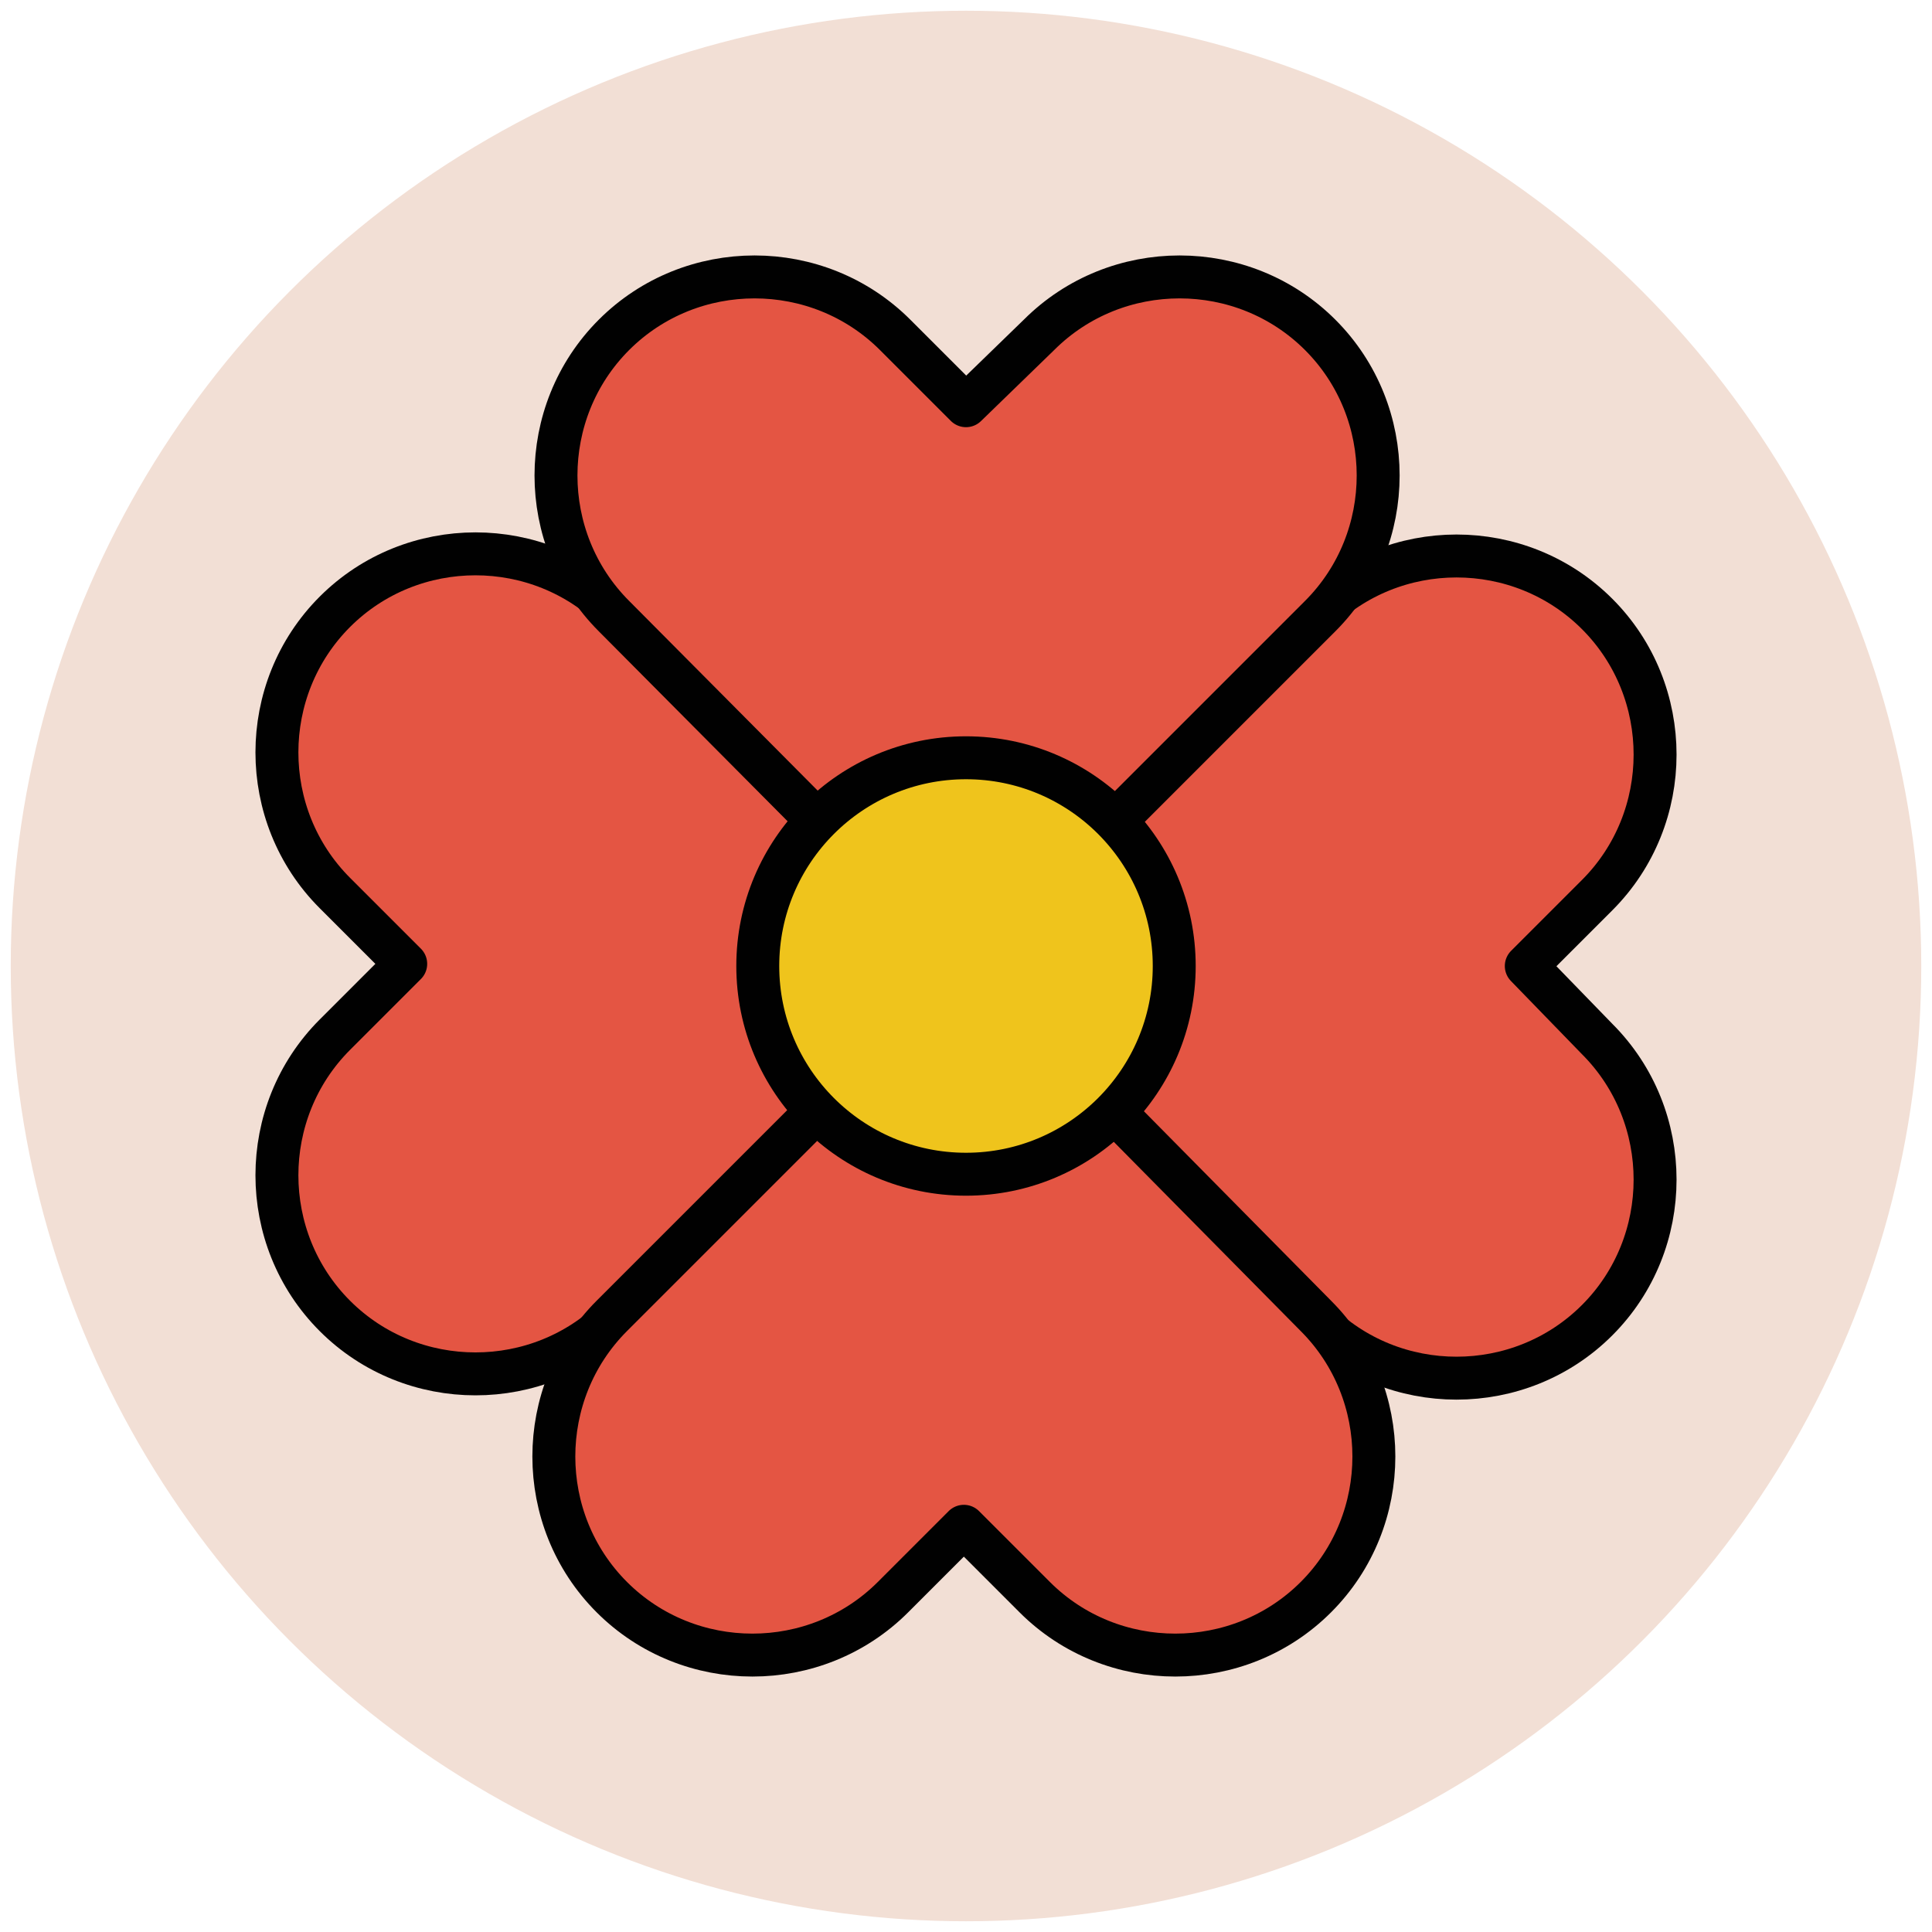
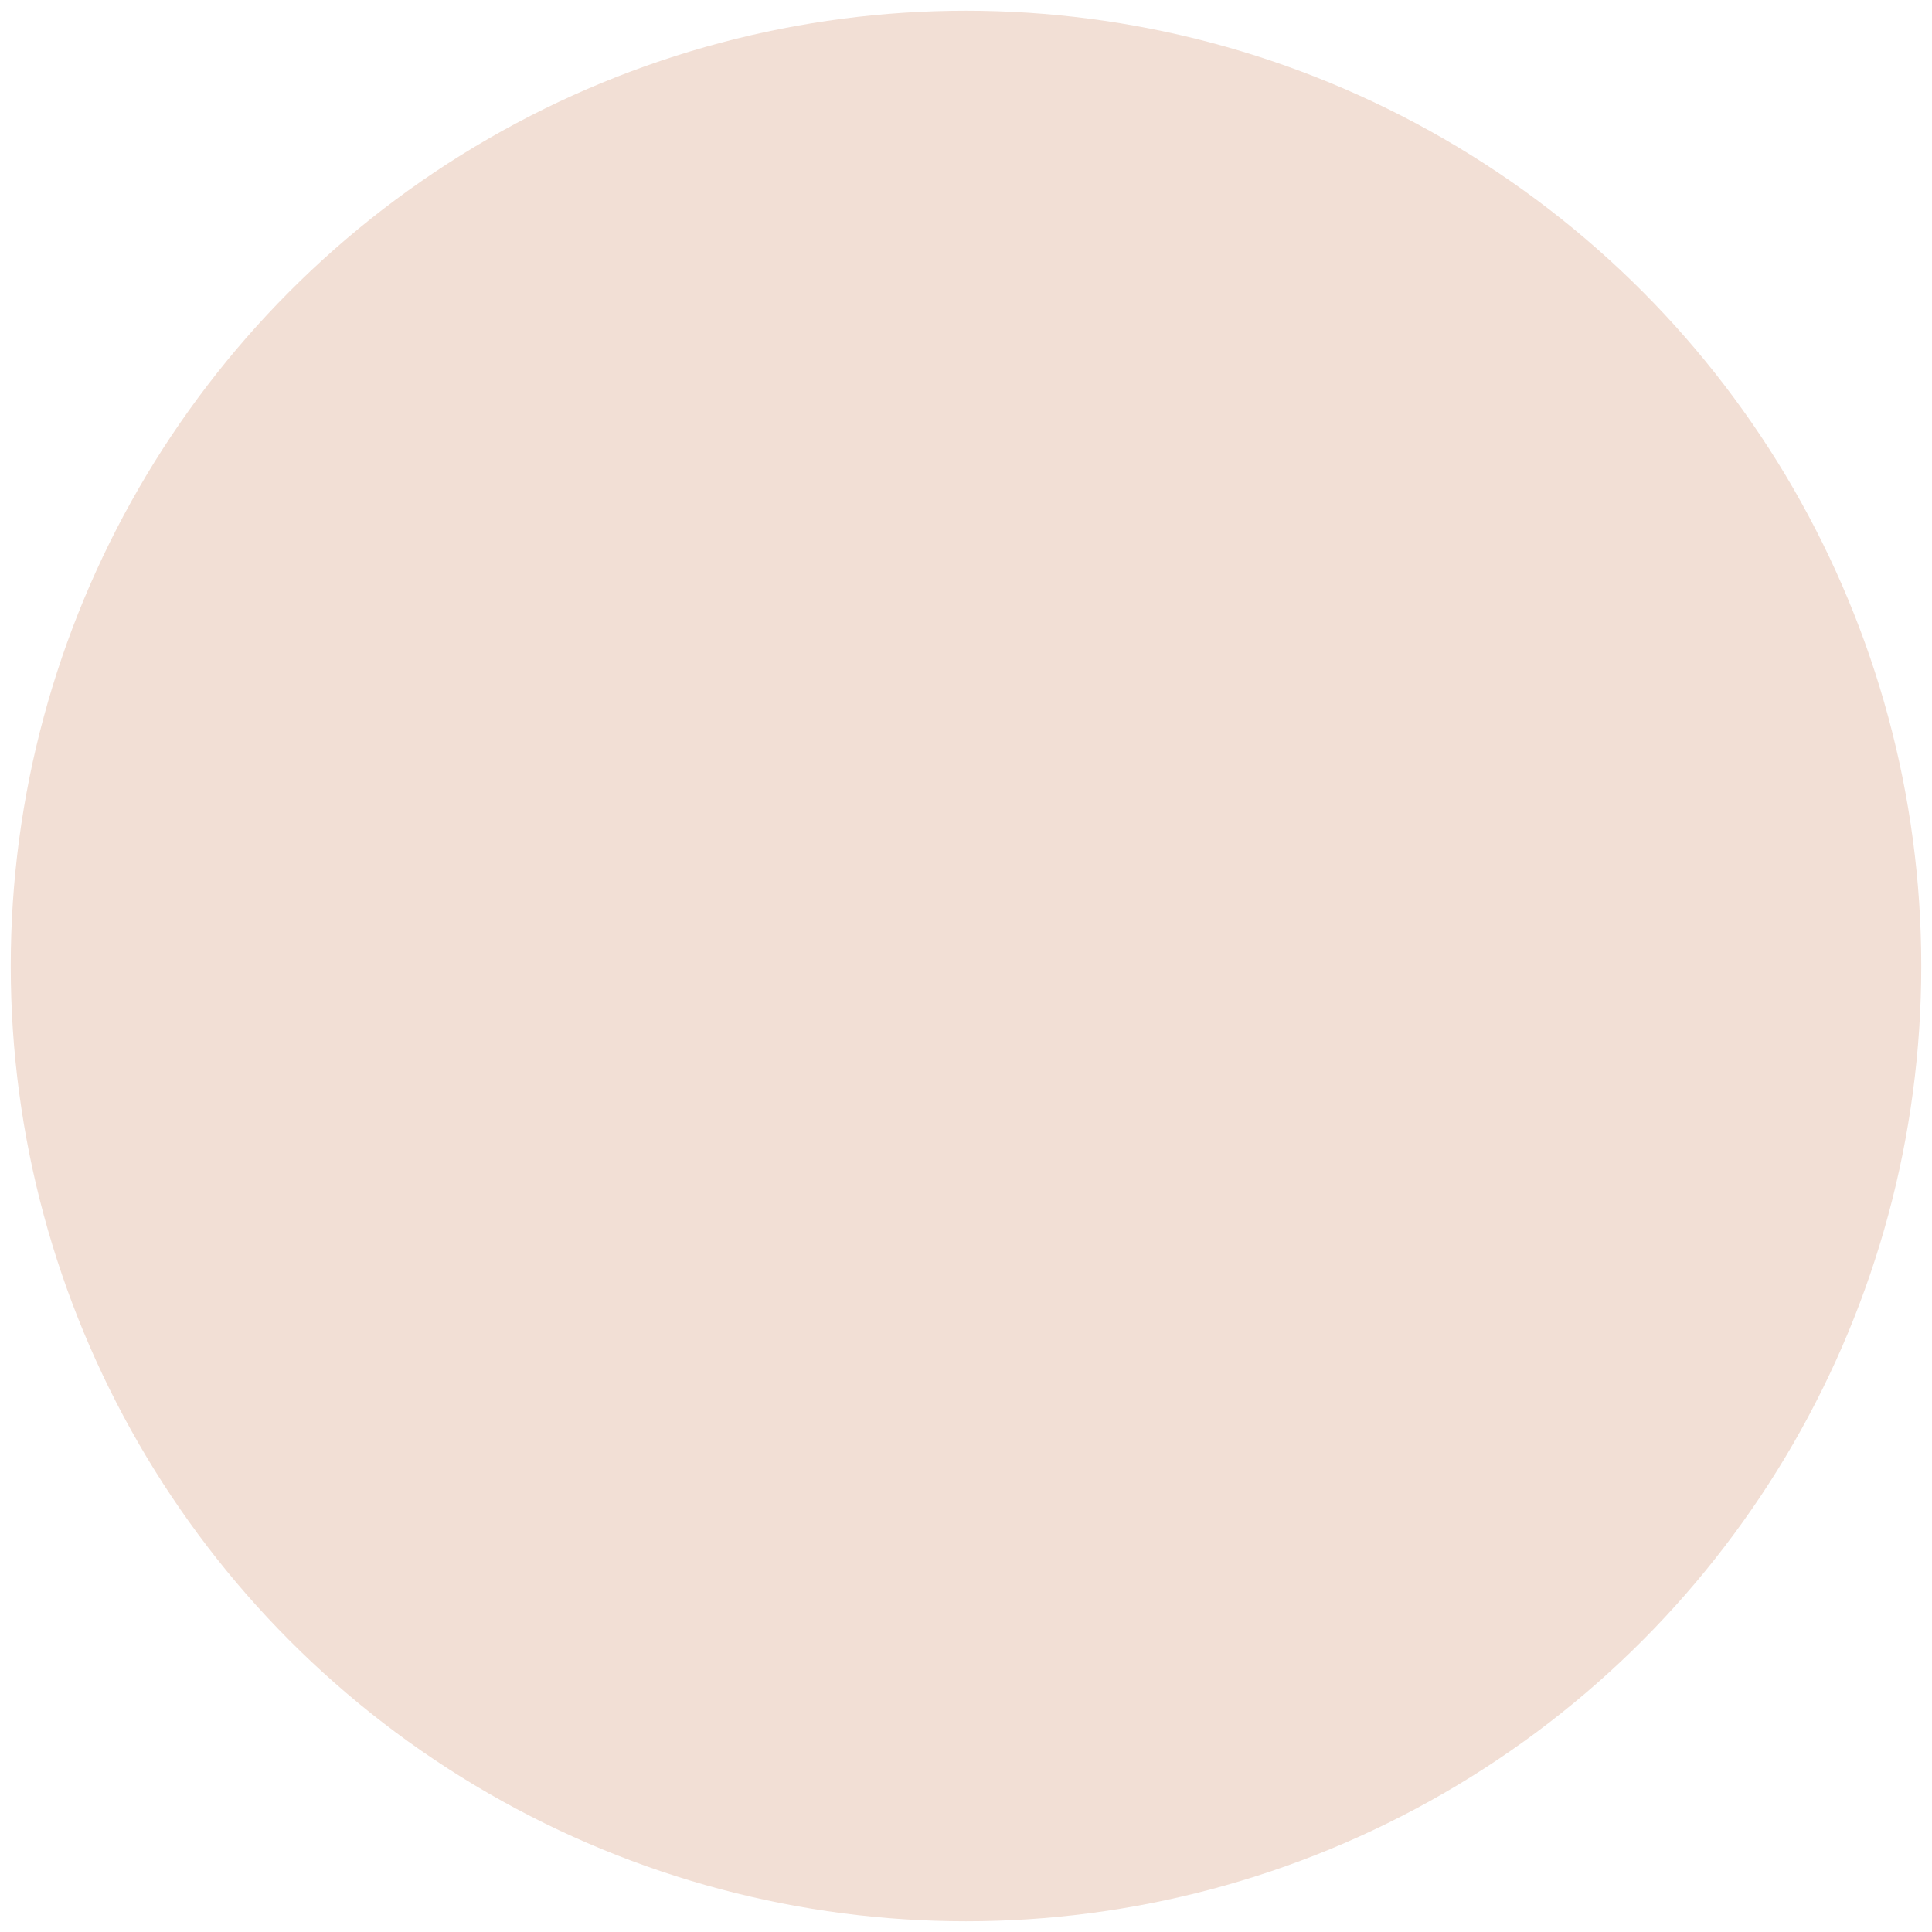
<svg xmlns="http://www.w3.org/2000/svg" version="1.1" id="Layer_1" x="0px" y="0px" viewBox="0 0 90 90" enable-background="new 0 0 90 90" xml:space="preserve">
  <g>
    <circle fill="#F2DFD5" cx="45" cy="45" r="44.5" />
    <g>
      <g>
-         <path fill="#E45543" stroke="#010101" stroke-width="2" stroke-linejoin="round" stroke-miterlimit="10" d="M74.4,61.5     c3.6-3.6,3.6-9.5,0-13.1L71.1,45l3.3-3.3c3.6-3.6,3.6-9.5,0-13.1c-3.6-3.6-9.5-3.6-13.1,0L44.8,45l16.5,16.5     C64.9,65.1,70.8,65.1,74.4,61.5z" />
-         <path fill="#E45543" stroke="#010101" stroke-width="2" stroke-linejoin="round" stroke-miterlimit="10" d="M15.6,28.5     c-3.6,3.6-3.6,9.5,0,13.1l3.3,3.3l-3.3,3.3c-3.6,3.6-3.6,9.5,0,13.1c3.6,3.6,9.5,3.6,13.1,0L45.2,45L28.7,28.5     C25.1,24.9,19.2,24.9,15.6,28.5z" />
-       </g>
+         </g>
      <g>
-         <path fill="#E45543" stroke="#010101" stroke-width="2" stroke-linejoin="round" stroke-miterlimit="10" d="M28.5,74.4     c3.6,3.6,9.5,3.6,13.1,0l3.3-3.3l3.3,3.3c3.6,3.6,9.5,3.6,13.1,0c3.6-3.6,3.6-9.5,0-13.1L45,44.8L28.5,61.3     C24.9,64.9,24.9,70.8,28.5,74.4z" />
-         <path fill="#E45543" stroke="#010101" stroke-width="2" stroke-linejoin="round" stroke-miterlimit="10" d="M61.5,15.6     c-3.6-3.6-9.5-3.6-13.1,0L45,18.9l-3.3-3.3c-3.6-3.6-9.5-3.6-13.1,0c-3.6,3.6-3.6,9.5,0,13.1L45,45.2l16.5-16.5     C65.1,25.1,65.1,19.2,61.5,15.6z" />
-       </g>
+         </g>
    </g>
-     <circle fill="#EFC41C" stroke="#010101" stroke-width="2" stroke-linejoin="round" stroke-miterlimit="10" cx="45" cy="45" r="9.7" />
  </g>
</svg>